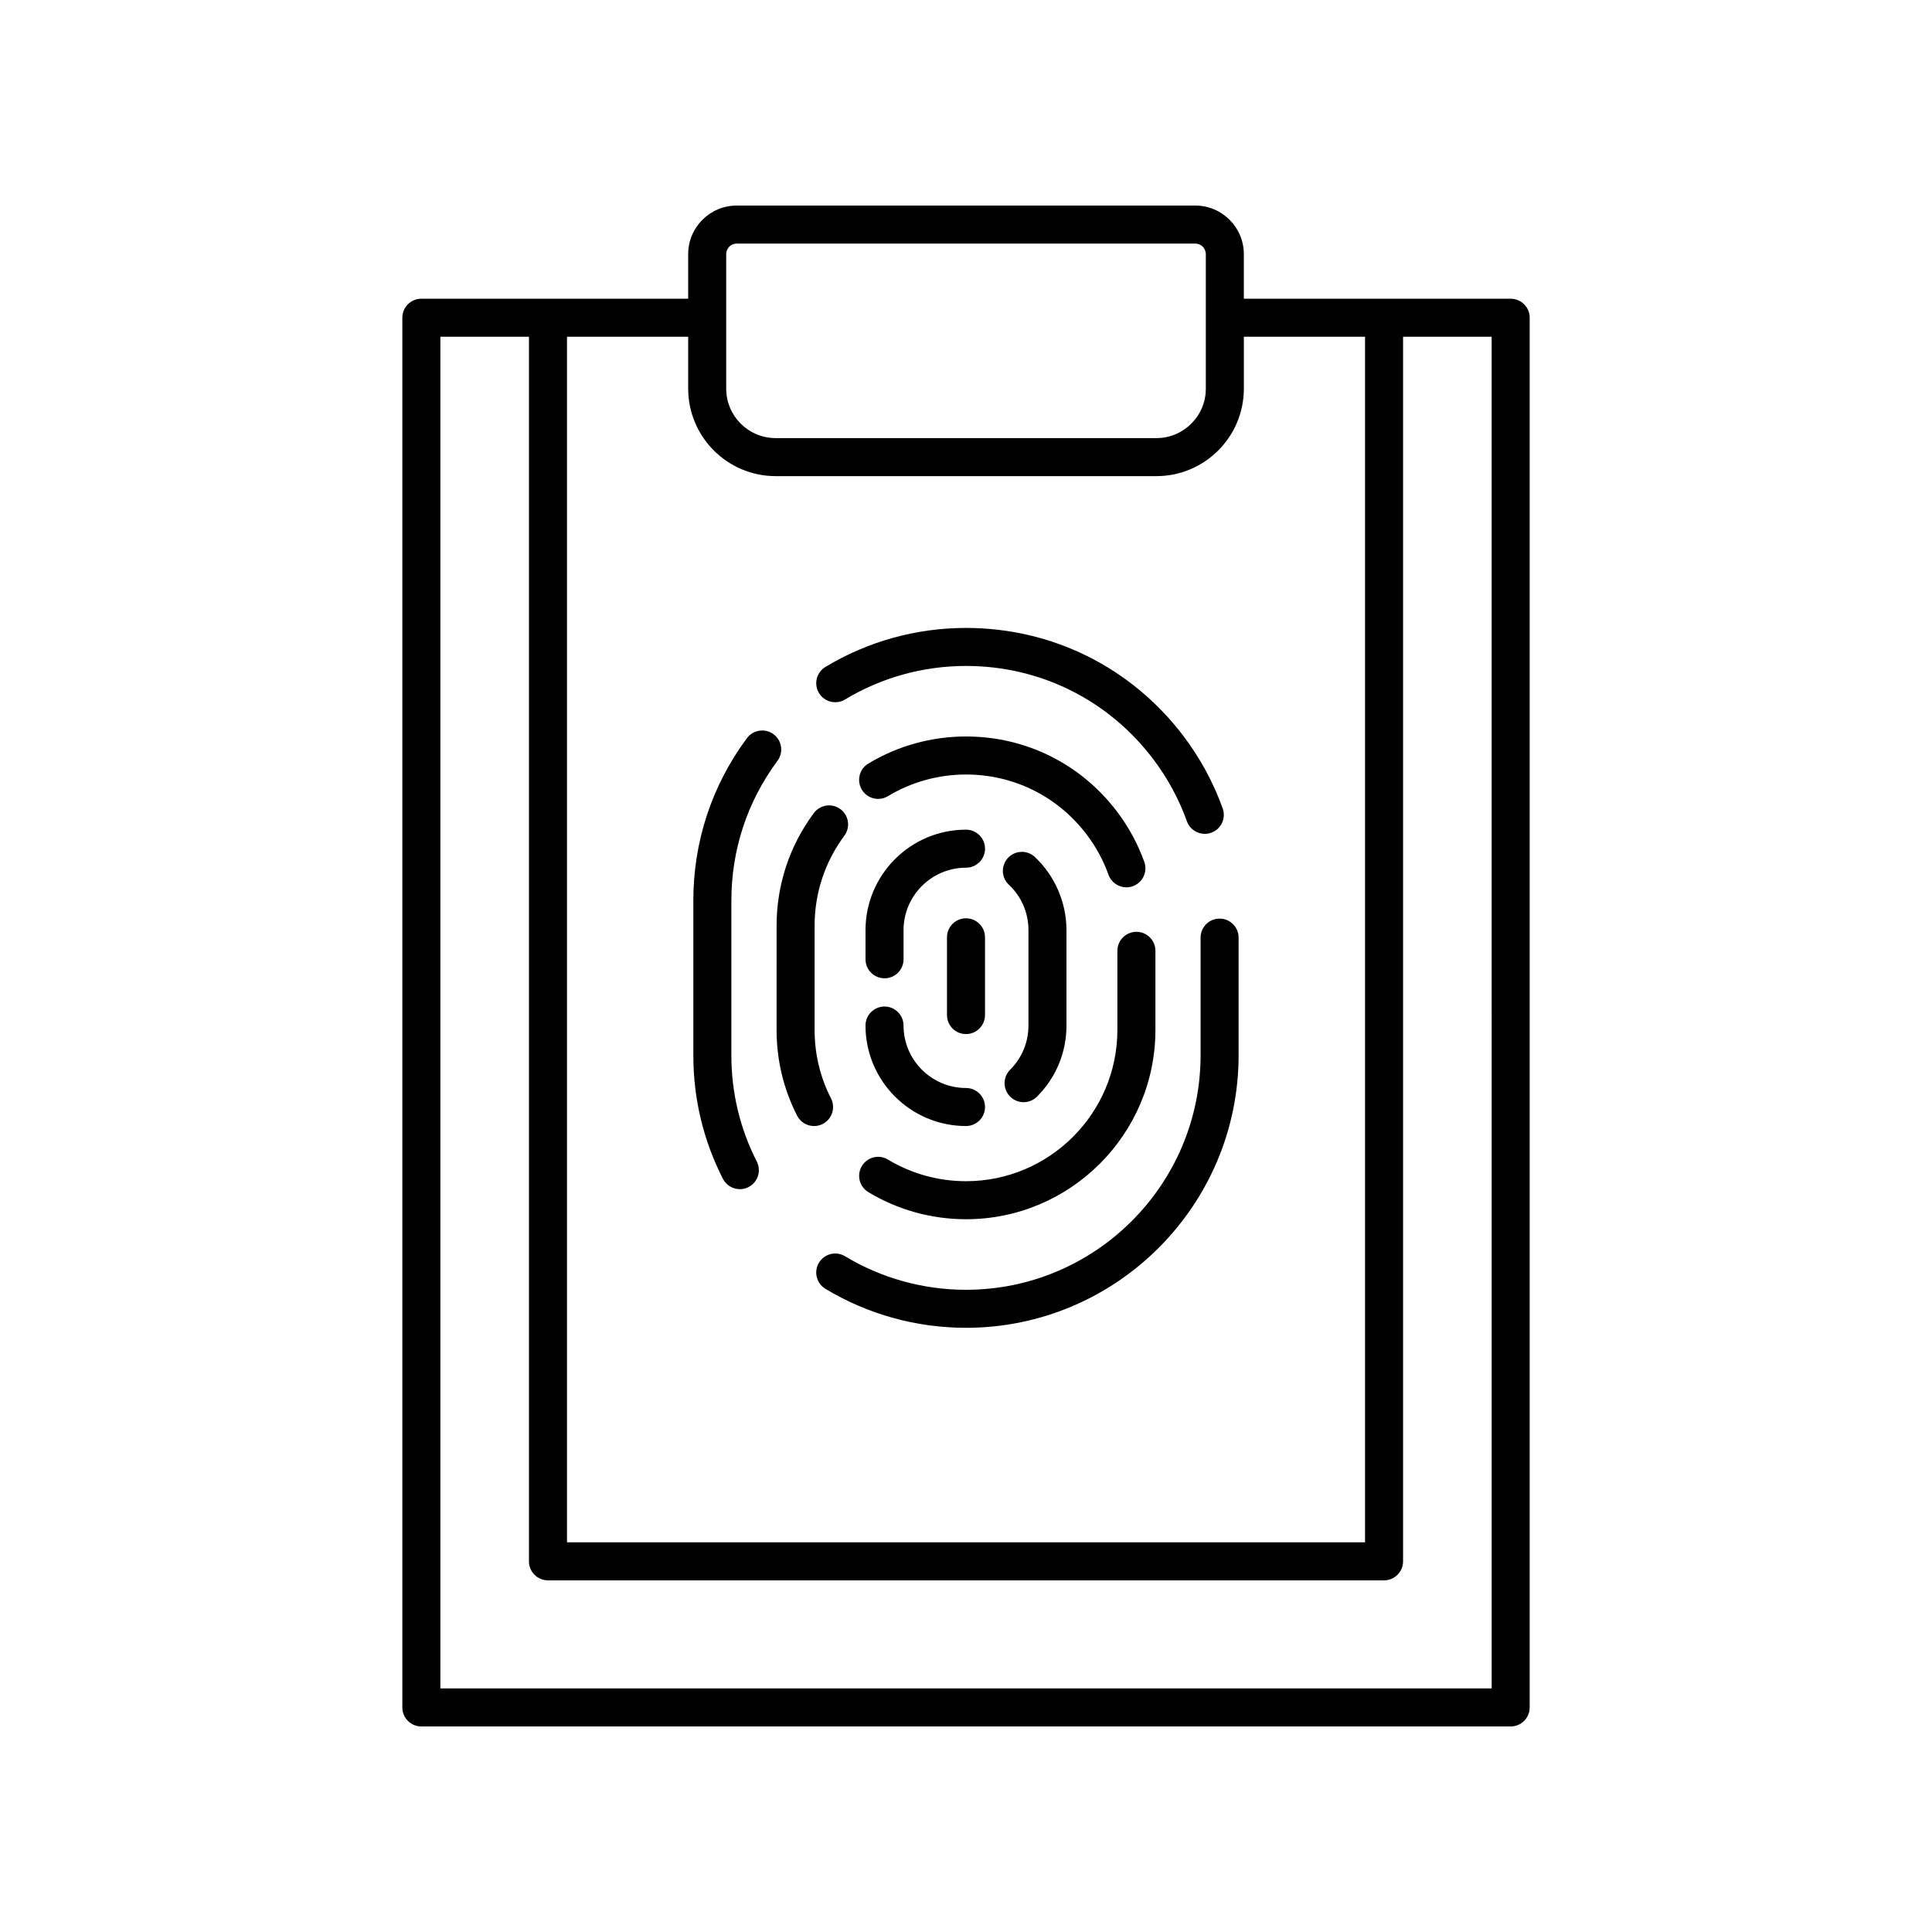
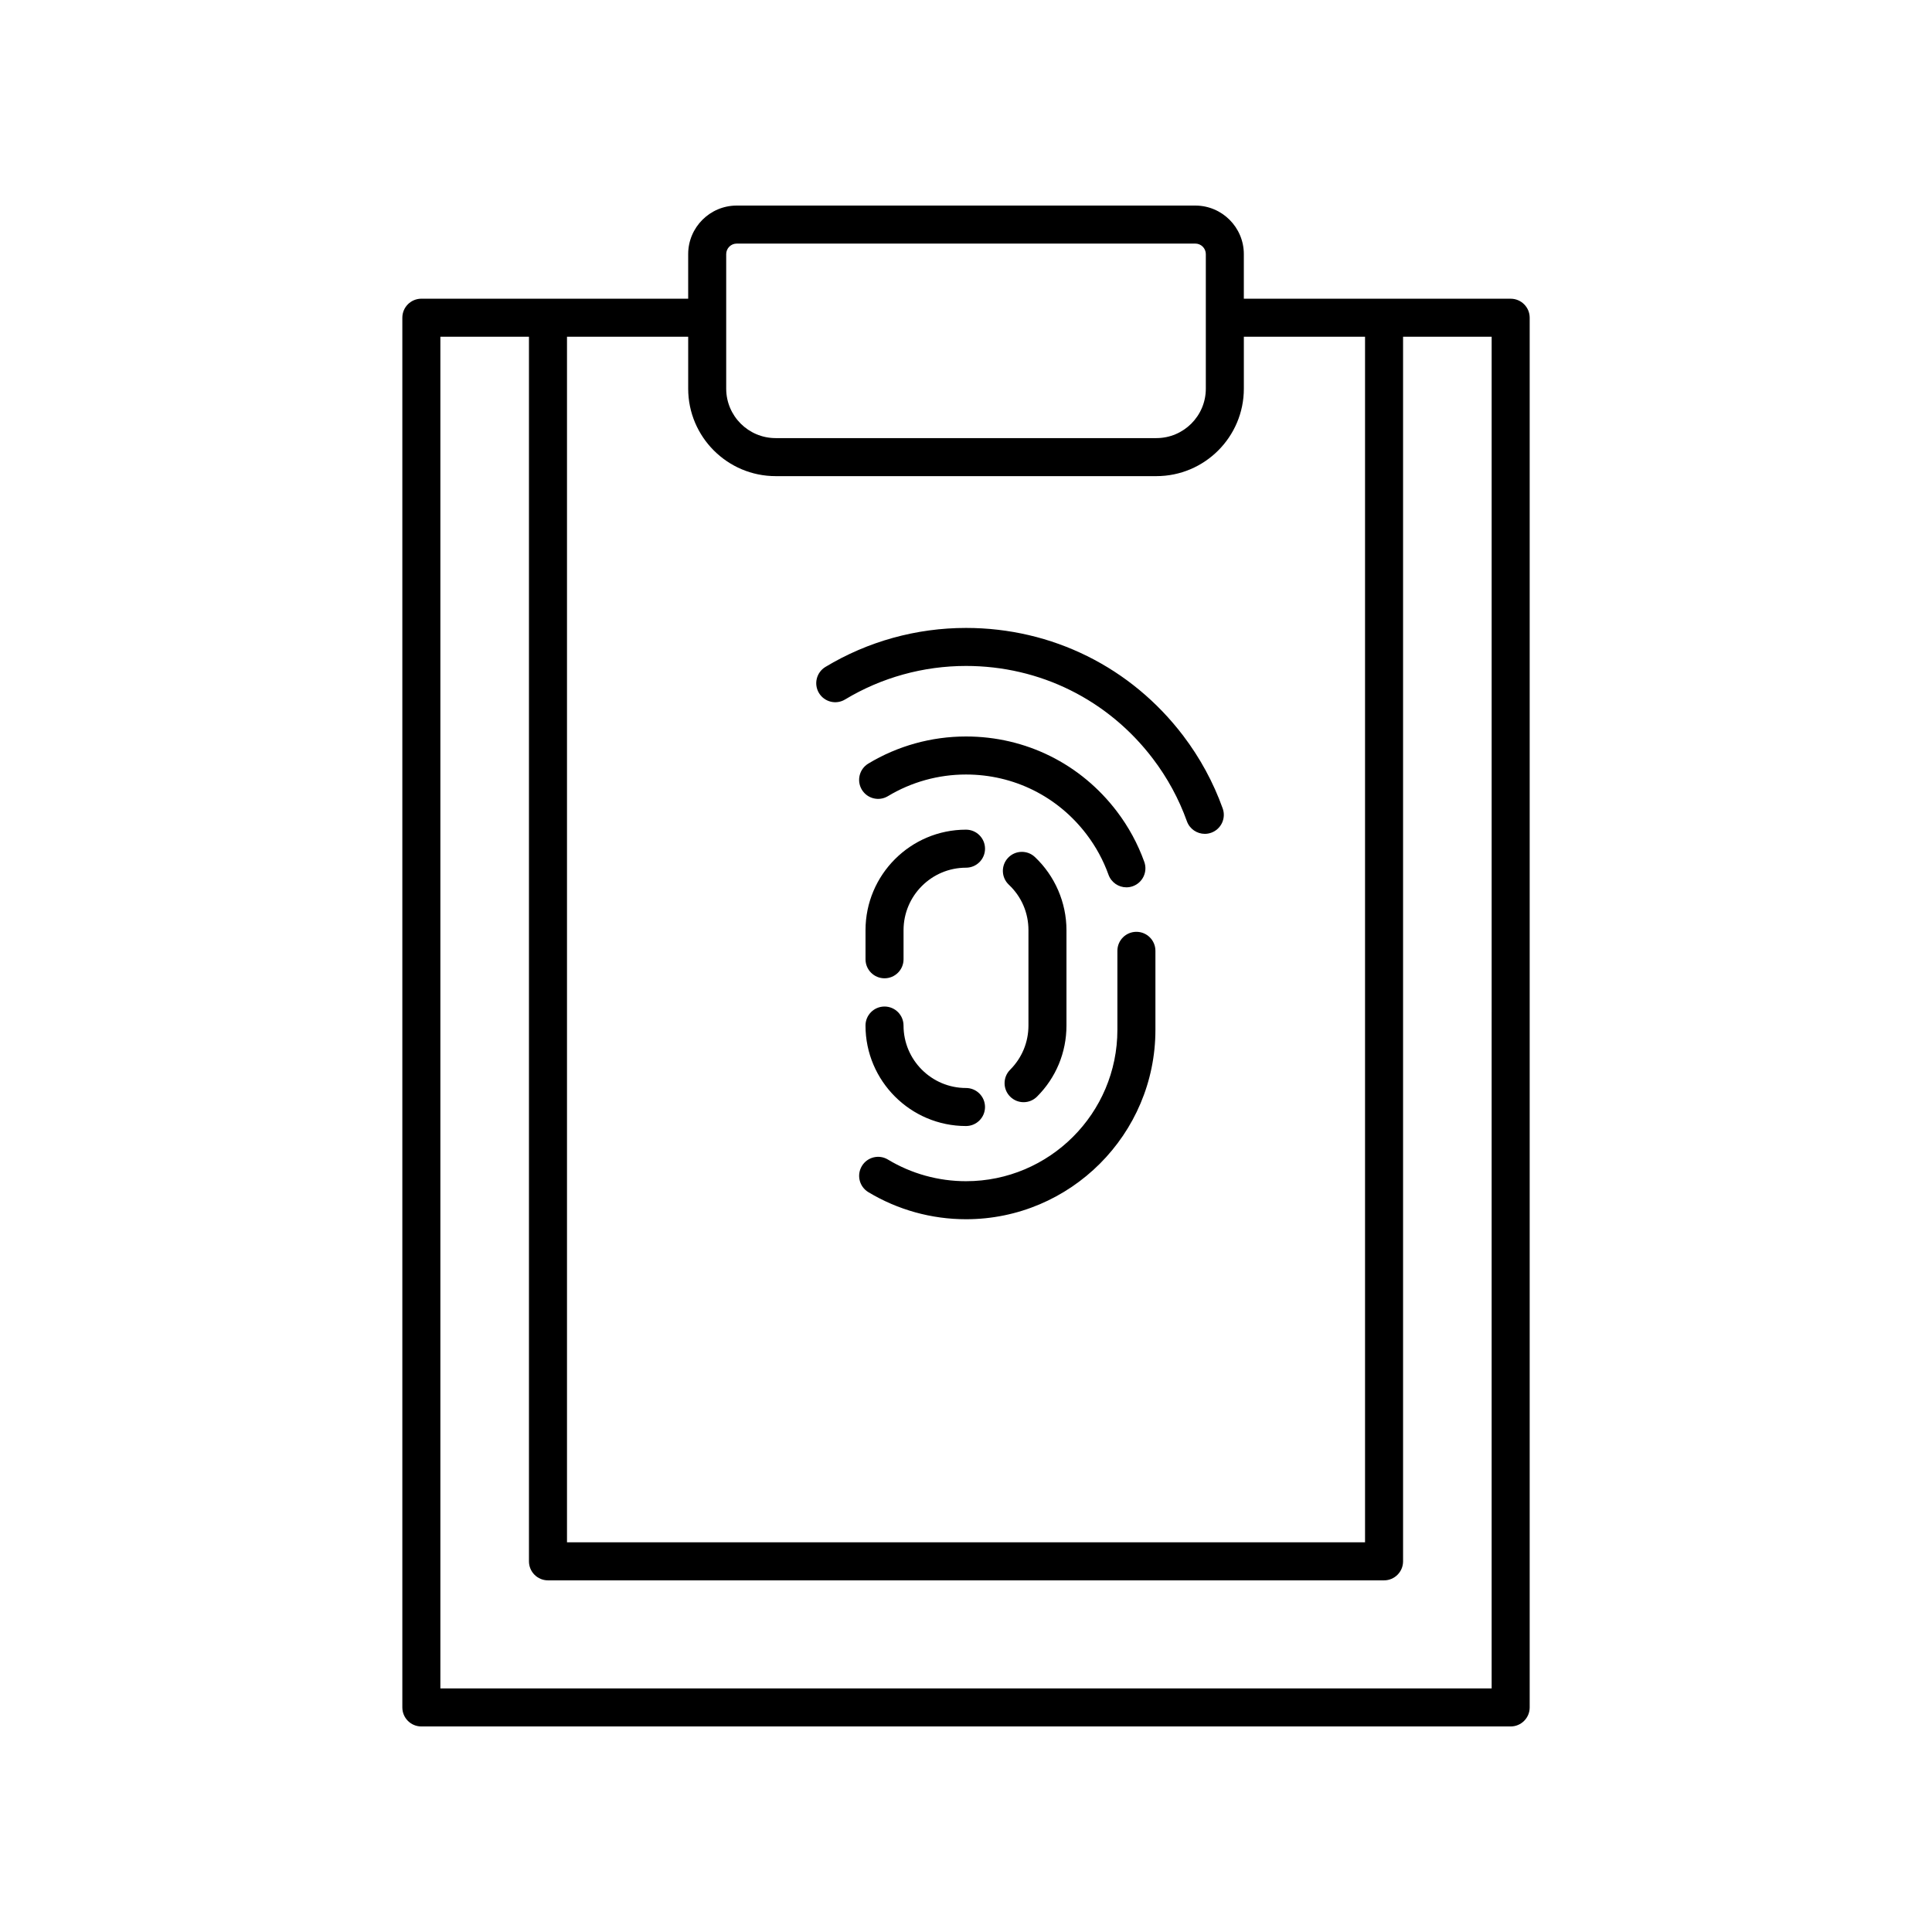
<svg xmlns="http://www.w3.org/2000/svg" fill="#000000" width="800px" height="800px" version="1.1" viewBox="144 144 512 512">
  <g>
    <path d="m544.34 223.16h-70.711v-11.816c0-7.098-5.773-12.867-12.867-12.867h-121.52c-7.094 0-12.867 5.769-12.867 12.867v11.816h-70.711c-2.781 0-5.039 2.254-5.039 5.039v368.29c0 2.785 2.254 5.039 5.039 5.039h288.68c2.781 0 5.039-2.254 5.039-5.039v-368.29c0-2.785-2.254-5.035-5.039-5.035zm-207.89-11.82c0-1.539 1.254-2.789 2.793-2.789h121.52c1.539 0 2.793 1.25 2.793 2.789v35.664c0 7.223-5.879 13.098-13.102 13.098h-100.9c-7.227 0-13.102-5.875-13.102-13.098zm13.102 58.84h100.9c12.781 0 23.18-10.395 23.18-23.172v-13.77h32.117v319.49l-211.49-0.004v-319.49h32.117v13.77c0 12.777 10.398 23.176 23.176 23.176zm189.75 321.27h-278.6v-358.21h23.477v324.53c0 2.785 2.254 5.039 5.039 5.039h221.57c2.781 0 5.039-2.254 5.039-5.039v-324.53h23.477z" />
    <path d="m439.98 359.03c-9.586-12.617-24.156-19.855-39.984-19.855-9.137 0-18.09 2.484-25.883 7.184-2.383 1.438-3.152 4.531-1.715 6.918 1.438 2.383 4.527 3.148 6.914 1.711 6.227-3.754 13.379-5.734 20.684-5.734 12.648 0 24.301 5.785 31.961 15.871 2.481 3.258 4.434 6.856 5.809 10.691 0.742 2.055 2.676 3.336 4.742 3.336 0.566 0 1.141-0.094 1.703-0.297 2.621-0.941 3.981-3.828 3.039-6.445-1.723-4.805-4.172-9.309-7.269-13.379z" />
-     <path d="m349.8 416.91c0 8.004 1.832 15.66 5.441 22.754 0.891 1.746 2.66 2.75 4.496 2.75 0.766 0 1.551-0.176 2.281-0.547 2.481-1.266 3.465-4.301 2.203-6.781-2.883-5.656-4.344-11.777-4.344-18.18v-27.539c0-8.684 2.727-16.945 7.883-23.891 1.66-2.234 1.191-5.387-1.039-7.047-2.234-1.652-5.387-1.191-7.047 1.043-6.457 8.695-9.871 19.035-9.871 29.895z" />
    <path d="m374.12 459.93c7.789 4.691 16.738 7.18 25.883 7.18 27.676 0 50.195-22.52 50.195-50.195v-20.934c0-2.785-2.254-5.039-5.039-5.039-2.781 0-5.039 2.254-5.039 5.039v20.934c0 22.121-17.996 40.117-40.121 40.117-7.309 0-14.461-1.984-20.68-5.731-2.383-1.445-5.484-0.676-6.914 1.711-1.438 2.387-0.668 5.481 1.715 6.918z" />
    <path d="m367.95 329.37c9.641-5.812 20.727-8.887 32.055-8.887 19.598 0 37.652 8.961 49.527 24.586 3.844 5.055 6.875 10.633 9.008 16.574 0.738 2.055 2.676 3.336 4.742 3.336 0.566 0 1.141-0.094 1.703-0.297 2.621-0.941 3.981-3.828 3.039-6.445-2.481-6.914-6.004-13.391-10.469-19.273-13.801-18.145-34.777-28.555-57.551-28.555-13.16 0-26.043 3.57-37.254 10.332-2.383 1.438-3.152 4.531-1.715 6.918 1.434 2.379 4.535 3.152 6.914 1.711z" />
-     <path d="m340.07 459.14c0.766 0 1.551-0.176 2.281-0.547 2.481-1.266 3.465-4.301 2.203-6.781-4.469-8.773-6.734-18.254-6.734-28.176v-40.984c0-13.453 4.223-26.254 12.219-37.023 1.656-2.234 1.191-5.387-1.043-7.047-2.231-1.656-5.391-1.191-7.051 1.043-9.293 12.516-14.203 27.395-14.203 43.027v40.984c0 11.527 2.633 22.543 7.832 32.754 0.895 1.746 2.66 2.75 4.496 2.75z" />
-     <path d="m462.17 392.48v31.152c0 34.281-27.891 62.176-62.172 62.176-11.324 0-22.41-3.07-32.047-8.887-2.387-1.441-5.477-0.676-6.918 1.711-1.438 2.387-0.668 5.481 1.711 6.918 11.215 6.762 24.094 10.332 37.254 10.332 39.836 0 72.246-32.414 72.246-72.25v-31.152c0-2.785-2.254-5.039-5.039-5.039-2.781 0-5.035 2.254-5.035 5.039z" />
    <path d="m400 363.87c-14.684 0-26.629 11.945-26.629 26.633v7.715c0 2.785 2.254 5.039 5.039 5.039 2.781 0 5.039-2.254 5.039-5.039v-7.715c0-9.125 7.426-16.555 16.555-16.555 2.781 0 5.039-2.254 5.039-5.039-0.008-2.785-2.262-5.039-5.043-5.039z" />
    <path d="m400 442.41c2.781 0 5.039-2.254 5.039-5.039s-2.254-5.039-5.039-5.039c-9.125 0-16.555-7.426-16.555-16.551 0-2.785-2.254-5.039-5.039-5.039-2.781 0-5.039 2.254-5.039 5.039 0 14.684 11.949 26.629 26.633 26.629z" />
    <path d="m411.7 427.49c-1.969 1.969-1.969 5.156 0 7.125 0.984 0.984 2.273 1.477 3.562 1.477s2.578-0.492 3.562-1.477c5.031-5.027 7.801-11.715 7.801-18.828v-25.285c0-7.301-3.047-14.363-8.359-19.375-2.016-1.91-5.211-1.816-7.121 0.207-1.91 2.027-1.816 5.215 0.211 7.125 3.352 3.16 5.195 7.438 5.195 12.043v25.285c-0.004 4.422-1.727 8.574-4.852 11.703z" />
-     <path d="m400 387.36c-2.781 0-5.039 2.254-5.039 5.039v20.602c0 2.785 2.254 5.039 5.039 5.039 2.781 0 5.039-2.254 5.039-5.039v-20.602c-0.004-2.785-2.258-5.039-5.039-5.039z" />
  </g>
</svg>